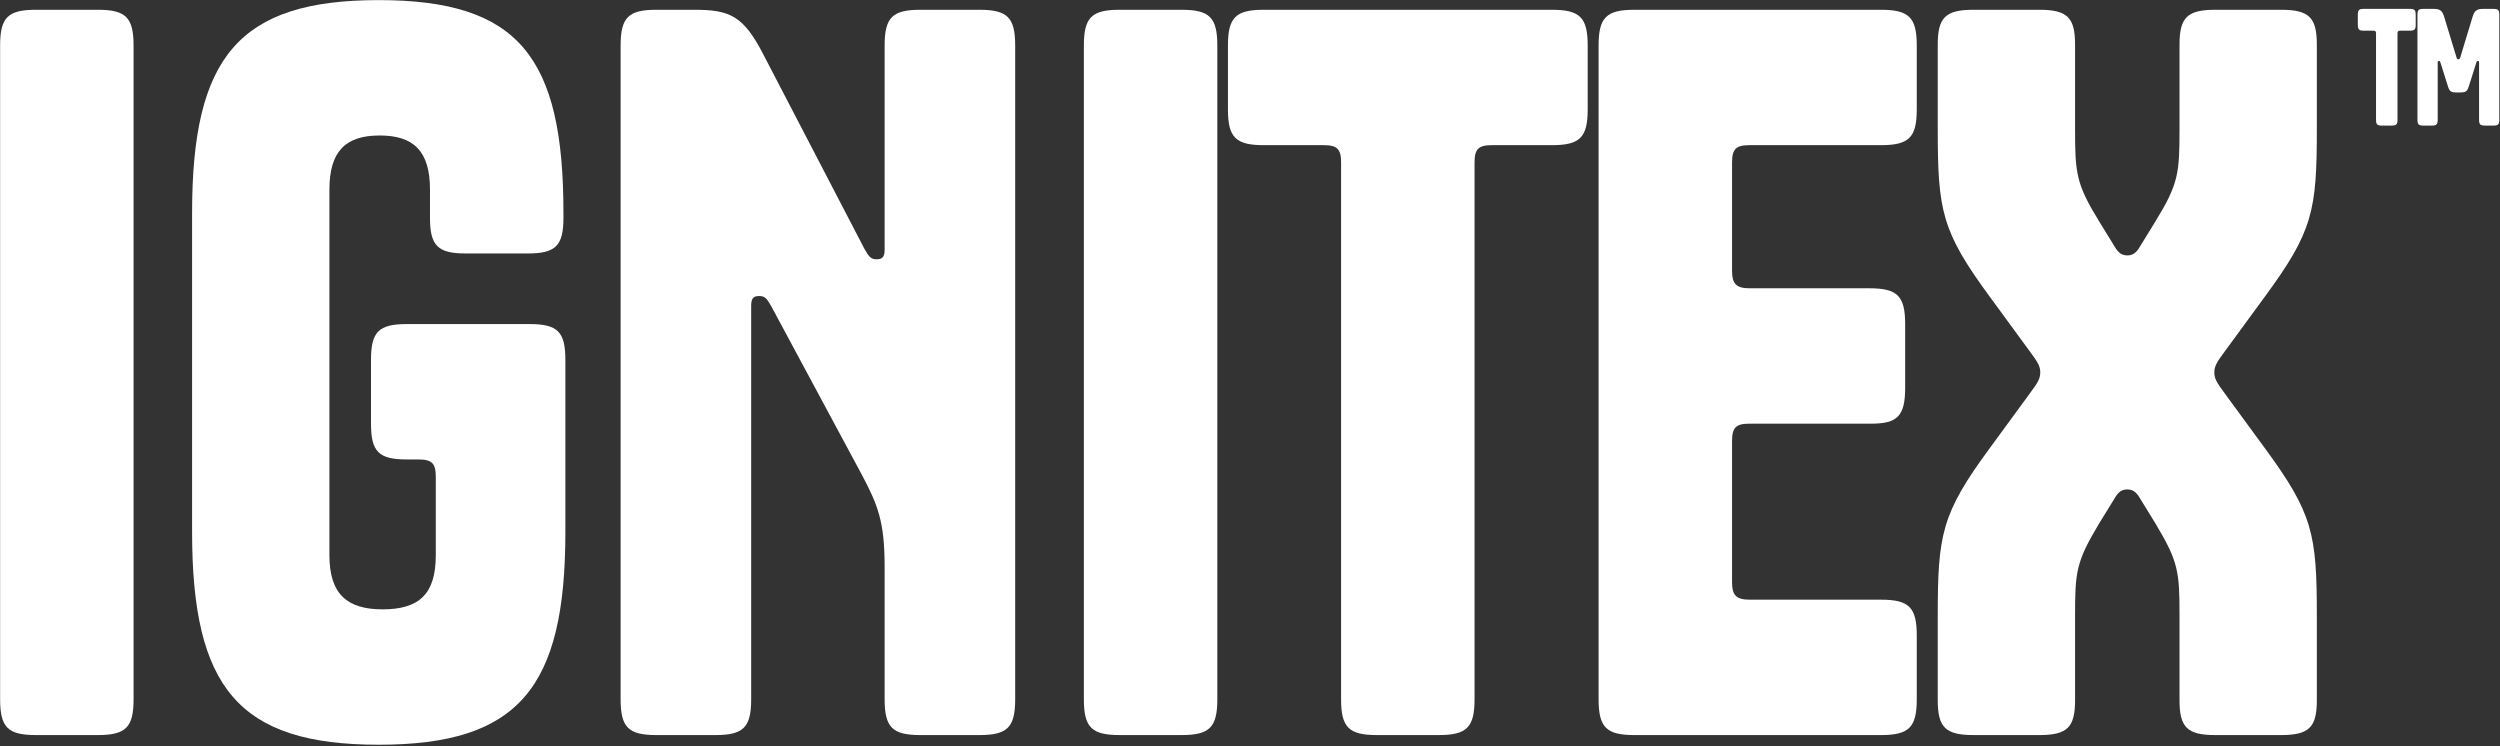
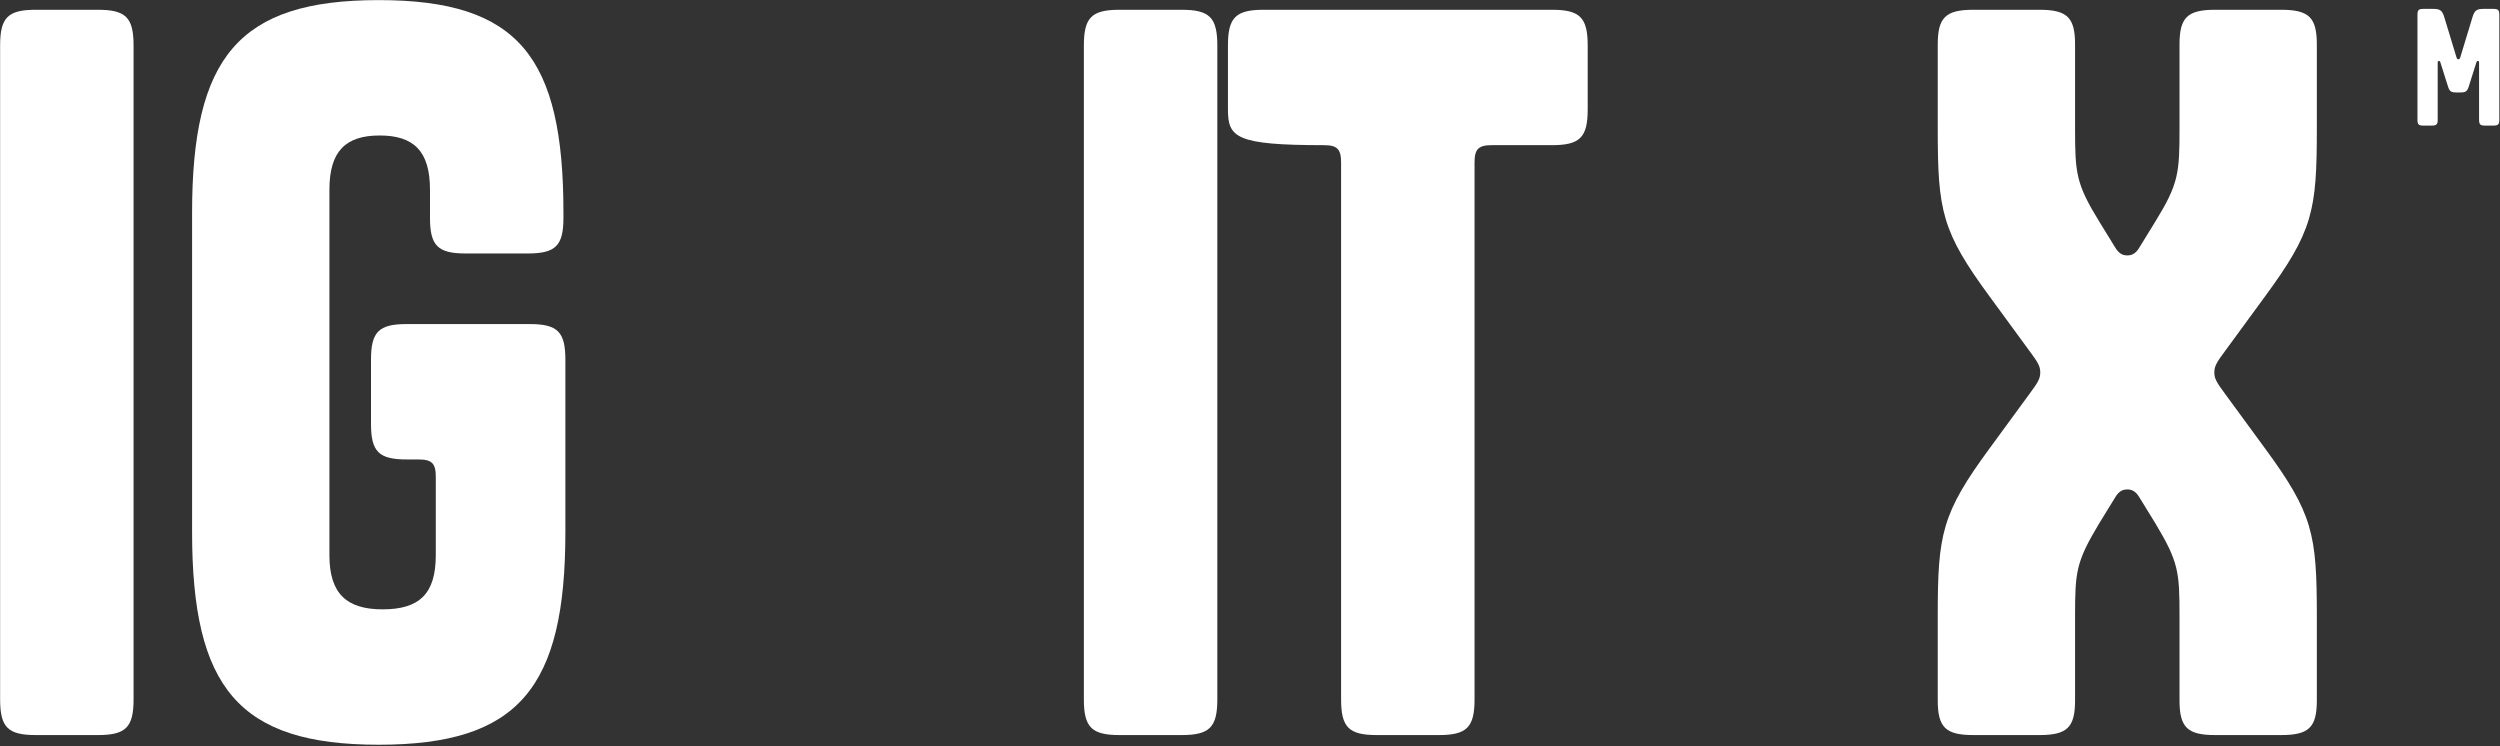
<svg xmlns="http://www.w3.org/2000/svg" width="844" height="252" viewBox="0 0 844 252" fill="none">
  <rect x="0" y="0" width="844" height="252" fill="#333333" stroke="none" />
  <path d="M45.093 15.379V236.079C45.093 245.547 42.481 248.159 33.013 248.159H12.118C2.65 248.159 0.039 245.547 0.039 236.079V15.379C0.039 5.911 2.65 3.299 12.118 3.299H33.013C42.481 3.299 45.093 5.911 45.093 15.379Z" fill="white" />
  <path d="M147.123 160.989C147.123 156.418 145.817 155.112 141.247 155.112H137.329C127.861 155.112 125.249 152.5 125.249 143.032V121.485C125.249 112.017 127.861 109.405 137.329 109.405H178.792C188.26 109.405 190.872 112.017 190.872 121.485V179.598C190.872 232.162 175.201 251.424 127.861 251.424C80.521 251.424 64.85 232.162 64.85 179.598V71.86C64.85 19.296 80.521 0.034 127.861 0.034C175.201 0.034 190.219 19.296 190.219 71.86V73.492C190.219 82.96 187.607 85.572 178.139 85.572H157.244C147.776 85.572 145.164 82.96 145.164 73.492V64.024C145.164 50.965 139.614 45.741 128.187 45.741C116.761 45.741 111.21 50.965 111.21 64.024V187.434C111.21 200.493 117.087 205.717 129.167 205.717C141.573 205.717 147.123 200.493 147.123 187.434V160.989Z" fill="white" />
-   <path d="M291.795 83.939C293.427 86.878 294.08 87.531 296.039 87.531C297.998 87.531 298.651 86.551 298.651 84.266V15.379C298.651 5.911 301.263 3.299 310.731 3.299H330.646C340.114 3.299 342.726 5.911 342.726 15.379V236.079C342.726 245.547 340.114 248.159 330.646 248.159H310.731C301.263 248.159 298.651 245.547 298.651 236.079V191.352C298.651 176.007 296.366 170.457 290.816 160.009L260.453 103.528C258.82 100.59 258.167 99.937 256.209 99.937C254.25 99.937 253.597 100.916 253.597 103.202V236.079C253.597 245.547 250.985 248.159 241.517 248.159H221.602C212.134 248.159 209.522 245.547 209.522 236.079V15.379C209.522 5.911 212.134 3.299 221.602 3.299H234.334C246.414 3.299 250.985 5.258 257.841 18.643L291.795 83.939Z" fill="white" />
  <path d="M410.968 15.379V236.079C410.968 245.547 408.356 248.159 398.888 248.159H377.993C368.526 248.159 365.914 245.547 365.914 236.079V15.379C365.914 5.911 368.526 3.299 377.993 3.299H398.888C408.356 3.299 410.968 5.911 410.968 15.379Z" fill="white" />
-   <path d="M523.925 49.006H503.683C499.113 49.006 497.807 50.312 497.807 54.883V236.079C497.807 245.547 495.195 248.159 485.727 248.159H464.832C455.364 248.159 452.752 245.547 452.752 236.079V54.883C452.752 50.312 451.447 49.006 446.876 49.006H426.634C417.166 49.006 414.554 46.394 414.554 36.926V15.379C414.554 5.911 417.166 3.299 426.634 3.299H523.925C533.393 3.299 536.005 5.911 536.005 15.379V36.926C536.005 46.394 533.393 49.006 523.925 49.006Z" fill="white" />
-   <path d="M584.742 54.883V91.448C584.742 95.693 586.048 97.325 590.619 97.325H631.103C640.571 97.325 643.182 99.937 643.182 109.405V130.953C643.182 140.421 640.571 143.032 631.756 143.032H590.619C586.048 143.032 584.742 144.338 584.742 148.909V196.575C584.742 200.82 586.048 202.452 590.619 202.452H635.02C644.488 202.452 647.1 205.064 647.1 214.532V236.079C647.1 245.547 644.488 248.159 635.02 248.159H551.768C542.3 248.159 539.688 245.547 539.688 236.079V15.379C539.688 5.911 542.3 3.299 551.768 3.299H635.02C644.488 3.299 647.1 5.911 647.1 15.379V36.926C647.1 46.394 644.488 49.006 635.02 49.006H590.619C586.048 49.006 584.742 50.312 584.742 54.883Z" fill="white" />
+   <path d="M523.925 49.006H503.683C499.113 49.006 497.807 50.312 497.807 54.883V236.079C497.807 245.547 495.195 248.159 485.727 248.159H464.832C455.364 248.159 452.752 245.547 452.752 236.079V54.883C452.752 50.312 451.447 49.006 446.876 49.006C417.166 49.006 414.554 46.394 414.554 36.926V15.379C414.554 5.911 417.166 3.299 426.634 3.299H523.925C533.393 3.299 536.005 5.911 536.005 15.379V36.926C536.005 46.394 533.393 49.006 523.925 49.006Z" fill="white" />
  <path d="M688.79 125.729C688.79 123.77 688.137 122.464 685.199 118.546L671.813 100.264C655.489 78.063 654.183 71.207 654.183 43.456V15.052C654.183 5.911 656.795 3.299 666.263 3.299H688.464C697.932 3.299 700.544 5.911 700.544 15.052V43.456C700.544 58.474 700.87 62.065 708.706 74.798L713.929 83.287C715.235 85.572 716.541 86.225 718.174 86.225C719.806 86.225 721.112 85.572 722.418 83.287L727.641 74.798C735.477 62.065 735.804 58.474 735.804 43.456V15.052C735.804 5.911 738.415 3.299 747.883 3.299H770.084C779.552 3.299 782.164 5.911 782.164 15.052V43.456C782.164 71.207 780.858 78.063 764.534 100.264L751.148 118.546C748.21 122.464 747.557 123.77 747.557 125.729C747.557 127.688 748.21 128.994 751.148 132.912L764.534 151.194C780.858 173.395 782.164 180.251 782.164 208.002V236.406C782.164 245.547 779.552 248.159 770.084 248.159H747.883C738.415 248.159 735.804 245.547 735.804 236.406V208.002C735.804 192.984 735.477 189.719 727.641 176.66L722.418 168.171C721.112 165.886 719.806 165.233 718.174 165.233C716.541 165.233 715.235 165.886 713.929 168.171L708.706 176.66C700.87 189.719 700.544 192.984 700.544 208.002V236.406C700.544 245.547 697.932 248.159 688.464 248.159H666.263C656.795 248.159 654.183 245.547 654.183 236.406V208.002C654.183 180.251 655.489 173.395 671.813 151.194L685.199 132.912C688.137 128.994 688.79 127.688 688.79 125.729Z" fill="white" />
-   <path d="M813.598 10.354H810.341C809.605 10.354 809.395 10.564 809.395 11.3V40.455C809.395 41.978 808.975 42.398 807.452 42.398H804.09C802.566 42.398 802.146 41.978 802.146 40.455V11.3C802.146 10.564 801.936 10.354 801.201 10.354H797.944C796.42 10.354 796 9.934 796 8.411V4.944C796 3.42 796.42 3 797.944 3H813.598C815.121 3 815.541 3.42 815.541 4.944V8.411C815.541 9.934 815.121 10.354 813.598 10.354Z" fill="white" />
  <path d="M830.58 31.209H829.319C827.533 31.209 827.008 30.894 826.483 29.318L823.909 21.176C823.751 20.65 823.646 20.598 823.383 20.598C823.068 20.598 822.963 20.703 822.963 21.176V40.455C822.963 41.978 822.543 42.398 821.019 42.398H818.078C816.554 42.398 816.134 41.978 816.134 40.455V4.944C816.134 3.42 816.554 3 818.078 3H821.44C823.751 3 824.487 3.525 825.169 5.732L829.319 19.39C829.477 19.862 829.635 20.02 829.95 20.02C830.265 20.02 830.422 19.862 830.58 19.39L834.73 5.732C835.413 3.525 836.148 3 838.46 3H841.822C843.345 3 843.765 3.42 843.765 4.944V40.455C843.765 41.978 843.345 42.398 841.822 42.398H838.88C837.357 42.398 836.936 41.978 836.936 40.455V21.176C836.936 20.703 836.831 20.598 836.516 20.598C836.253 20.598 836.148 20.65 835.991 21.176L833.417 29.318C832.891 30.894 832.366 31.209 830.58 31.209Z" fill="white" />
</svg>